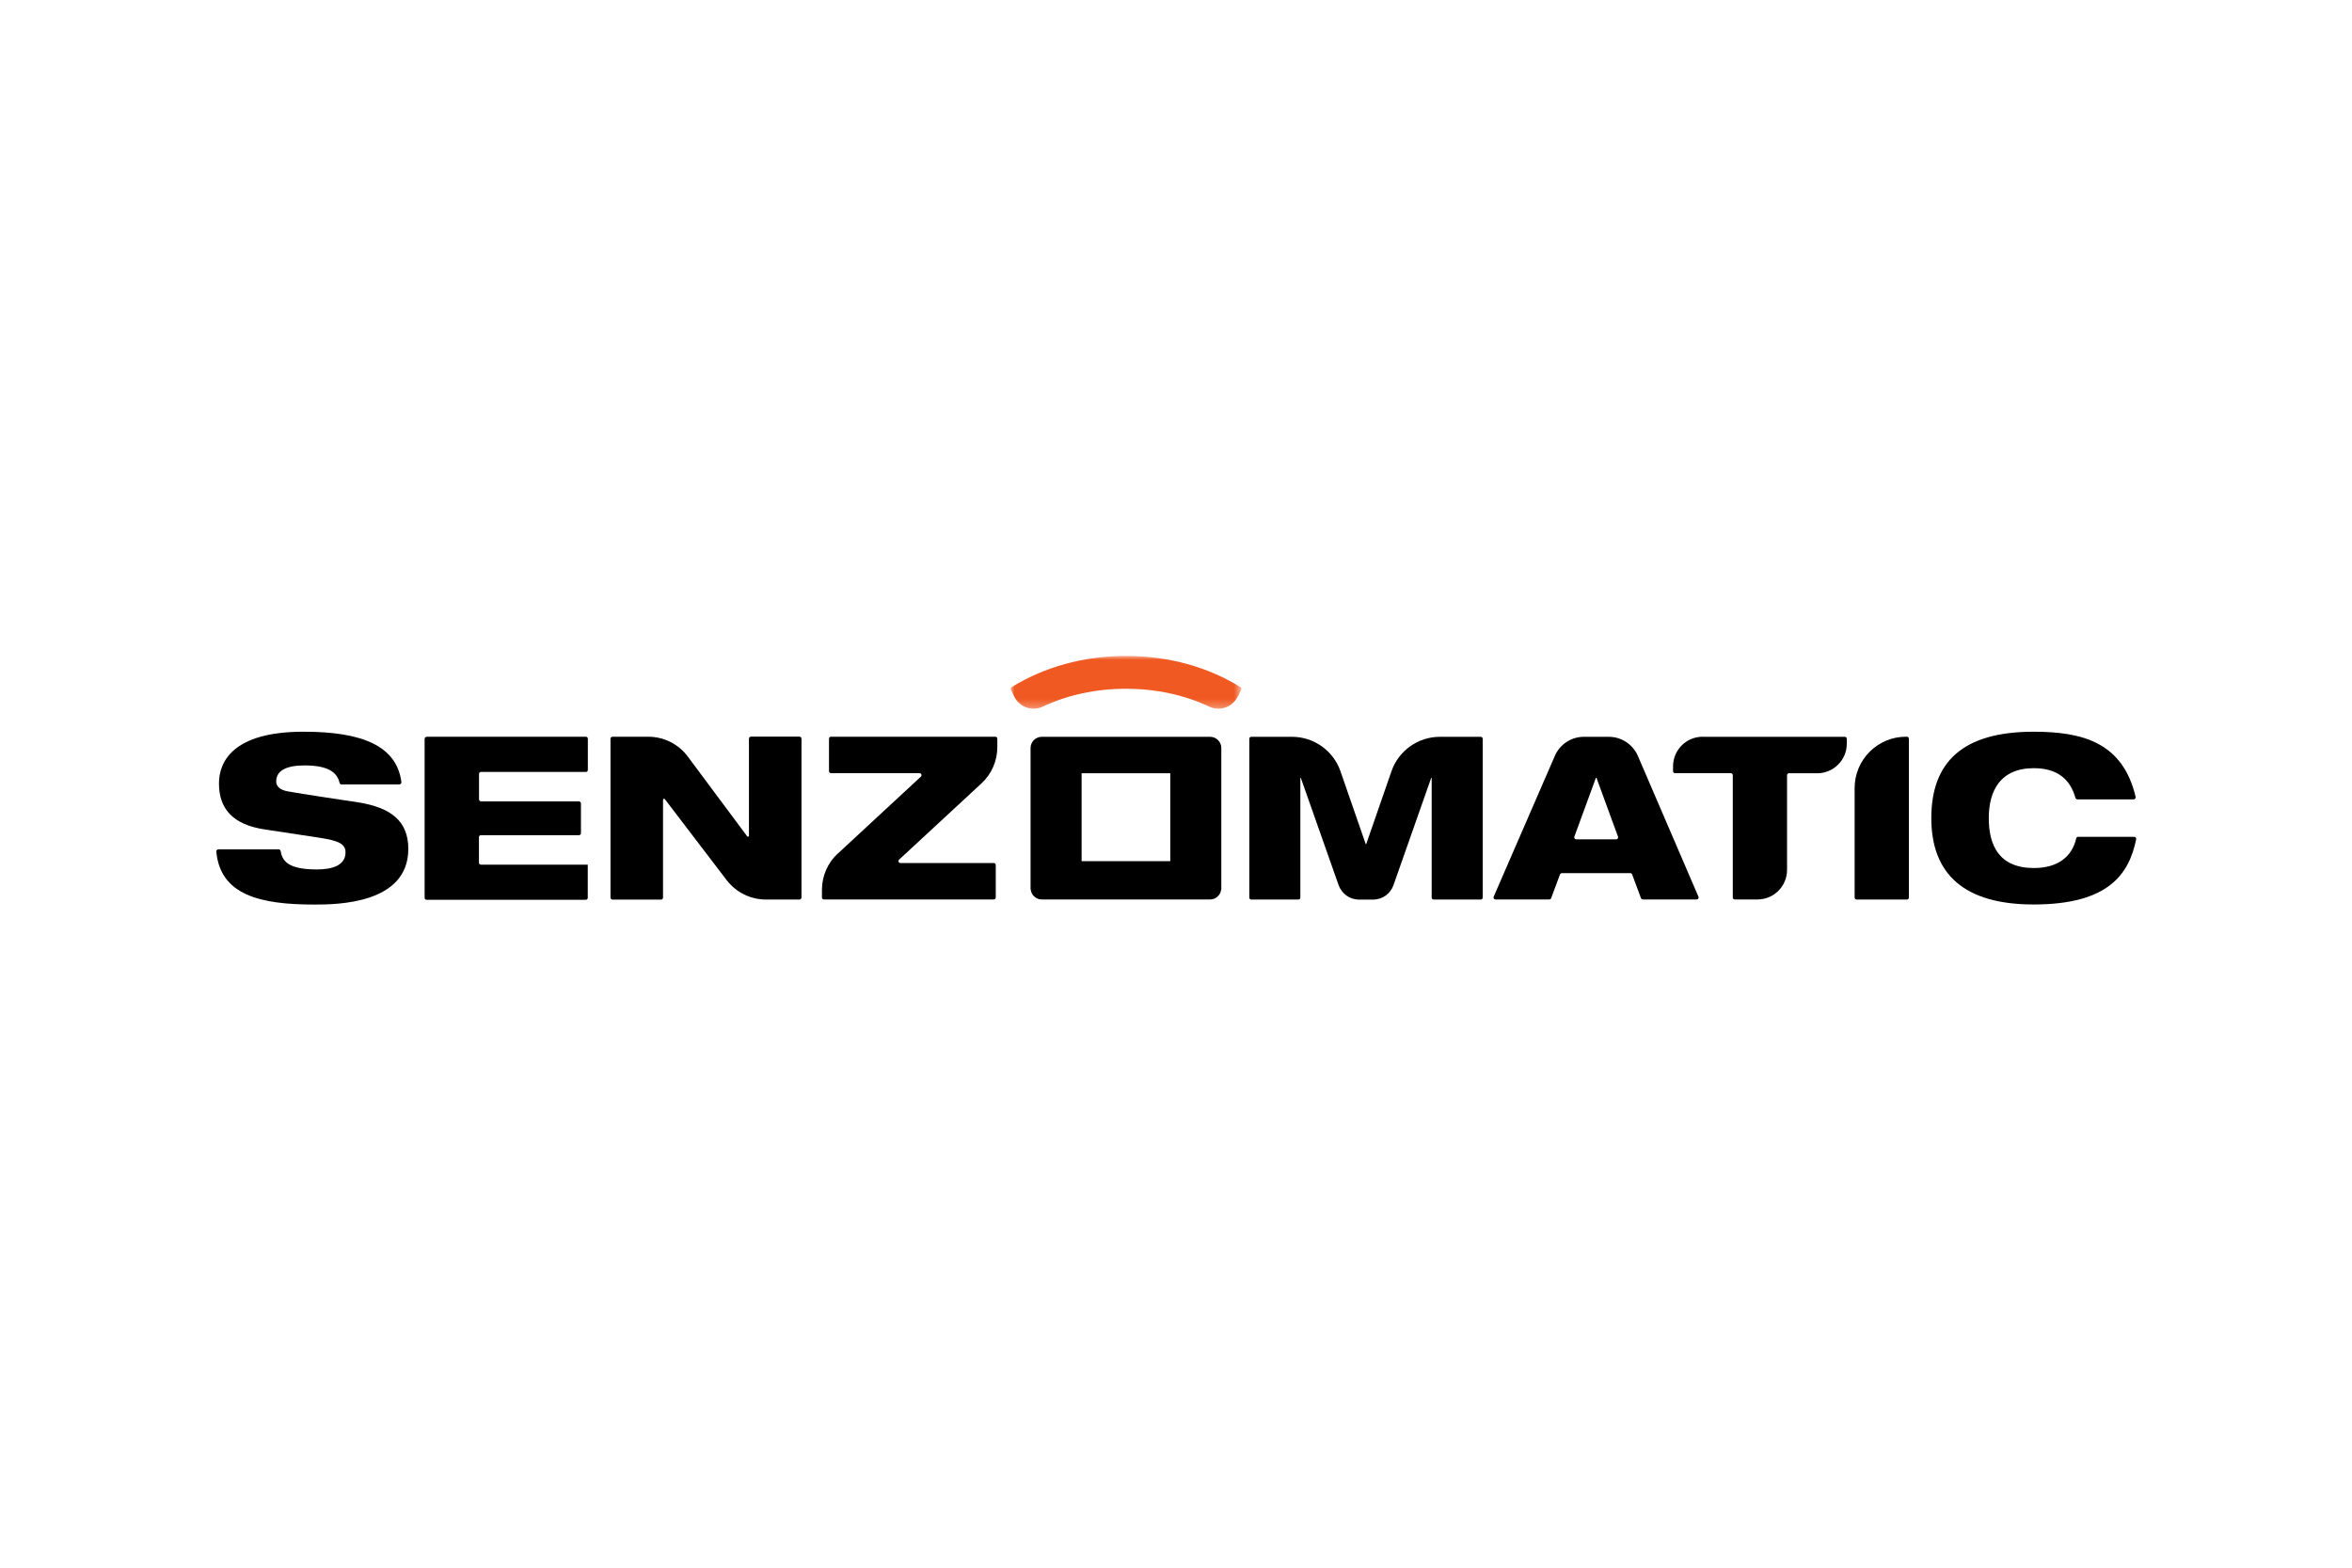
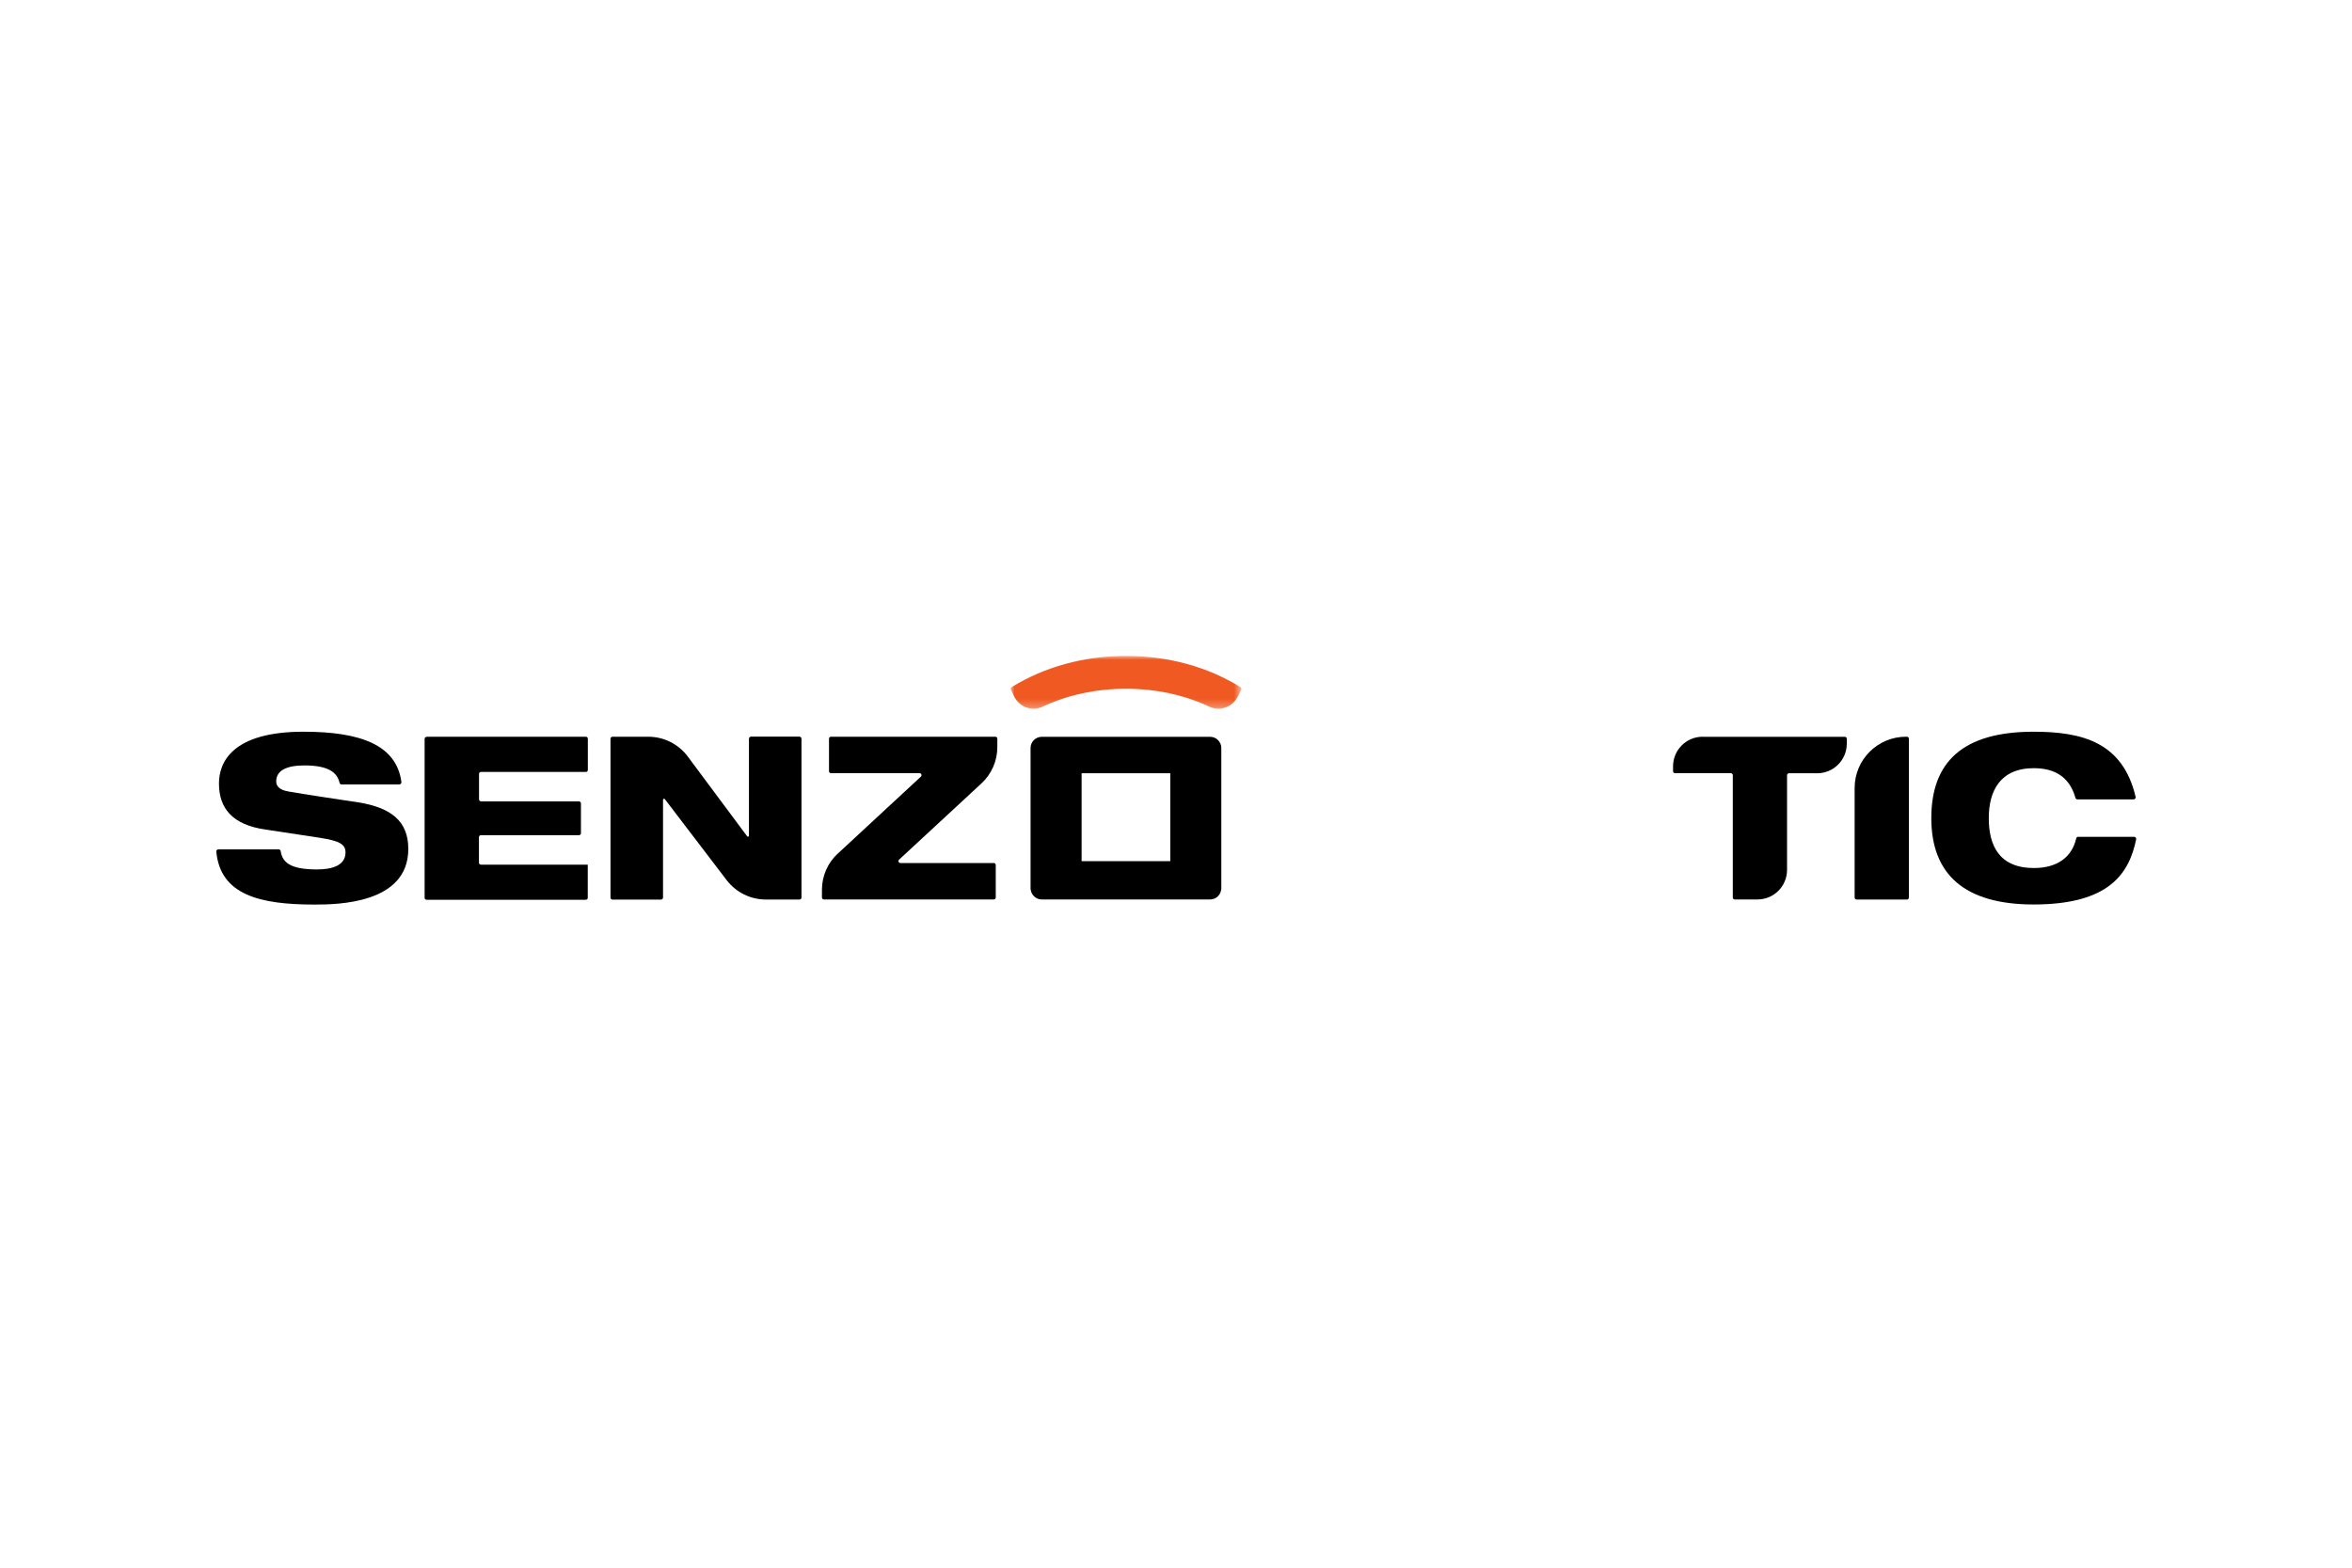
<svg xmlns="http://www.w3.org/2000/svg" id="Vrstva_1" data-name="Vrstva 1" viewBox="0 0 300 200">
  <defs>
    <style>
      .cls-1, .cls-2, .cls-3 {
        fill-rule: evenodd;
        stroke-width: 0px;
      }

      .cls-2 {
        fill: #f05a22;
      }

      .cls-3 {
        fill: #fff;
      }

      .cls-4 {
        mask: url(#mask);
      }
    </style>
    <mask id="mask" x="128.91" y="83.68" width="29.42" height="6.74" maskUnits="userSpaceOnUse">
      <g id="mask-2">
        <polygon id="path-1" class="cls-3" points="128.91 83.68 158.32 83.68 158.32 90.42 128.91 90.42 128.91 83.68" />
      </g>
    </mask>
  </defs>
-   <path id="Fill-1" class="cls-1" d="m159.59,94h5.21c2.79,0,5.27,1.77,6.18,4.4l3.22,9.29h.06l3.22-9.29c.91-2.63,3.39-4.4,6.18-4.4h5.21c.14,0,.25.11.25.25v20.26c0,.14-.11.25-.25.25h-6.01c-.14,0-.25-.11-.25-.25v-15.27h-.06l-4.81,13.68c-.39,1.11-1.43,1.85-2.61,1.85h-1.78c-1.17,0-2.22-.74-2.61-1.85l-4.82-13.68h-.06v15.27c0,.14-.11.25-.25.25h-6.01c-.14,0-.25-.11-.25-.25v-20.26c0-.14.11-.25.25-.25" />
-   <path id="Fill-3" class="cls-1" d="m203.62,99.23h-.06l-2.75,7.51c-.06.16.06.34.24.34h5.09c.17,0,.3-.17.24-.34l-2.75-7.51Zm-1.58-5.23h3.17c1.61,0,3.06.96,3.7,2.43l7.73,17.97c.07.17-.05.35-.23.35h-6.86c-.11,0-.2-.07-.24-.16l-1.13-3.04c-.04-.1-.13-.16-.24-.16h-8.72c-.1,0-.2.07-.24.16l-1.13,3.04c-.04.1-.13.16-.24.16h-6.86c-.18,0-.3-.19-.23-.35l7.81-17.98c.64-1.47,2.09-2.42,3.69-2.42h0Z" />
  <path id="Fill-5" class="cls-1" d="m217.18,94h18.13c.14,0,.25.11.25.25v.63c0,2.08-1.69,3.77-3.77,3.77h-3.6c-.14,0-.25.11-.25.25v12.08c0,2.08-1.69,3.77-3.77,3.77h-2.9c-.14,0-.25-.11-.25-.25v-15.61c0-.14-.11-.25-.25-.25h-7.12c-.14,0-.25-.11-.25-.25v-.63c0-2.08,1.69-3.77,3.77-3.77" />
  <path id="Fill-7" class="cls-1" d="m272.21,106.76c.16,0,.29.15.26.31-.9,4.38-3.45,8.32-13.08,8.32-8.81,0-13.05-3.84-13.05-11.02s4.04-11.02,13.05-11.02c6.27,0,11.38,1.38,13.01,8.31.04.16-.09.32-.25.32h-7.18c-.11,0-.21-.07-.24-.18-.44-1.52-1.53-3.8-5.3-3.8-4.33,0-5.76,2.94-5.76,6.37s1.28,6.37,5.76,6.37c3.05,0,4.87-1.46,5.39-3.78.03-.12.12-.2.24-.2h7.15Z" />
  <path id="Fill-9" class="cls-1" d="m54.42,93.99h20.31c.14,0,.25.11.25.25v3.99c0,.14-.11.25-.25.25h-13.38c-.14,0-.25.11-.25.25v3.26c.01.14.13.25.26.25h12.49c.14,0,.25.11.25.25v3.81c0,.14-.11.25-.25.25h-12.51c-.14,0-.25.11-.25.25v3.26c0,.14.11.25.25.25h13.63v4.23c0,.14-.11.25-.25.25h-20.31c-.14,0-.25-.11-.25-.25v-20.28c0-.14.11-.25.25-.25" />
  <path id="Fill-11" class="cls-1" d="m78.13,93.99h4.56c1.99,0,3.86.94,5.04,2.53l7.57,10.17c.07.1.23.05.23-.08v-12.37c0-.14.12-.26.26-.26h6.18c.14,0,.26.12.26.26v20.26c0,.14-.11.26-.26.26h-4.28c-1.96,0-3.81-.92-5-2.47l-7.89-10.34c-.07-.1-.23-.05-.23.08v12.48c0,.14-.12.26-.26.26h-6.18c-.14,0-.26-.12-.26-.26v-20.26c0-.14.12-.26.26-.26" />
  <path id="Fill-13" class="cls-1" d="m106.85,108.91l10.61-9.83c.17-.16.06-.44-.17-.44h-11.3c-.14,0-.25-.11-.25-.25v-4.15c0-.14.11-.25.25-.25h20.97c.14,0,.25.11.25.25v1.08c0,1.75-.73,3.42-2.01,4.61l-10.52,9.74c-.17.15-.06.43.17.43h11.91c.14,0,.25.11.25.25v4.15c0,.14-.11.25-.25.25h-21.67c-.14,0-.25-.11-.25-.25v-.99c0-1.75.73-3.42,2.01-4.61" />
  <path id="Fill-15" class="cls-1" d="m243.09,93.99h.14c.14,0,.25.11.25.25v20.27c0,.14-.11.25-.25.25h-6.42c-.14,0-.25-.11-.25-.25v-13.98c0-3.61,2.93-6.54,6.54-6.54" />
  <path id="Fill-17" class="cls-1" d="m43.55,100.07c-.12,0-.21-.08-.24-.2-.3-1.32-1.42-2.22-4.47-2.22-2.33,0-3.61.67-3.61,2.04,0,.67.52,1.11,1.54,1.28,1.72.32,7.07,1.11,9.11,1.42,3.87.67,6.2,2.27,6.2,5.91,0,7.04-9.13,7.1-11.98,7.1-6.92,0-11.99-1.21-12.51-6.75-.02-.15.11-.29.26-.29h7.7c.13,0,.23.1.25.22.22,1.44,1.22,2.34,4.63,2.34,1.74,0,3.64-.41,3.64-2.18,0-1.08-.87-1.48-3.29-1.86l-6.92-1.05c-4.28-.61-5.93-2.76-5.93-5.88,0-2.7,1.69-6.6,10.79-6.6,7.41,0,11.86,1.76,12.48,6.42.02.15-.11.3-.26.3h-7.36Z" />
  <g id="Group-21">
    <g class="cls-4">
      <path id="Fill-19" class="cls-2" d="m157.89,88.84c-.65,1.34-2.26,1.96-3.6,1.33-3.2-1.51-6.84-2.3-10.67-2.3s-7.47.79-10.67,2.3c-1.35.64-2.95,0-3.6-1.33l-.41-.85c-.06-.12-.02-.26.1-.33,4.21-2.6,9.25-3.98,14.59-3.98s10.38,1.37,14.59,3.98c.11.07.15.22.1.33l-.41.85Z" />
    </g>
  </g>
  <path id="Fill-22" class="cls-1" d="m137.96,109.86h11.31v-11.21h-11.31v11.21Zm16.39-15.86h-21.47c-.79,0-1.43.64-1.43,1.43v18.06h.02c.08.71.68,1.26,1.41,1.26h21.47c.73,0,1.33-.55,1.41-1.26h.02v-18.06c0-.79-.64-1.43-1.43-1.43h0Z" />
</svg>